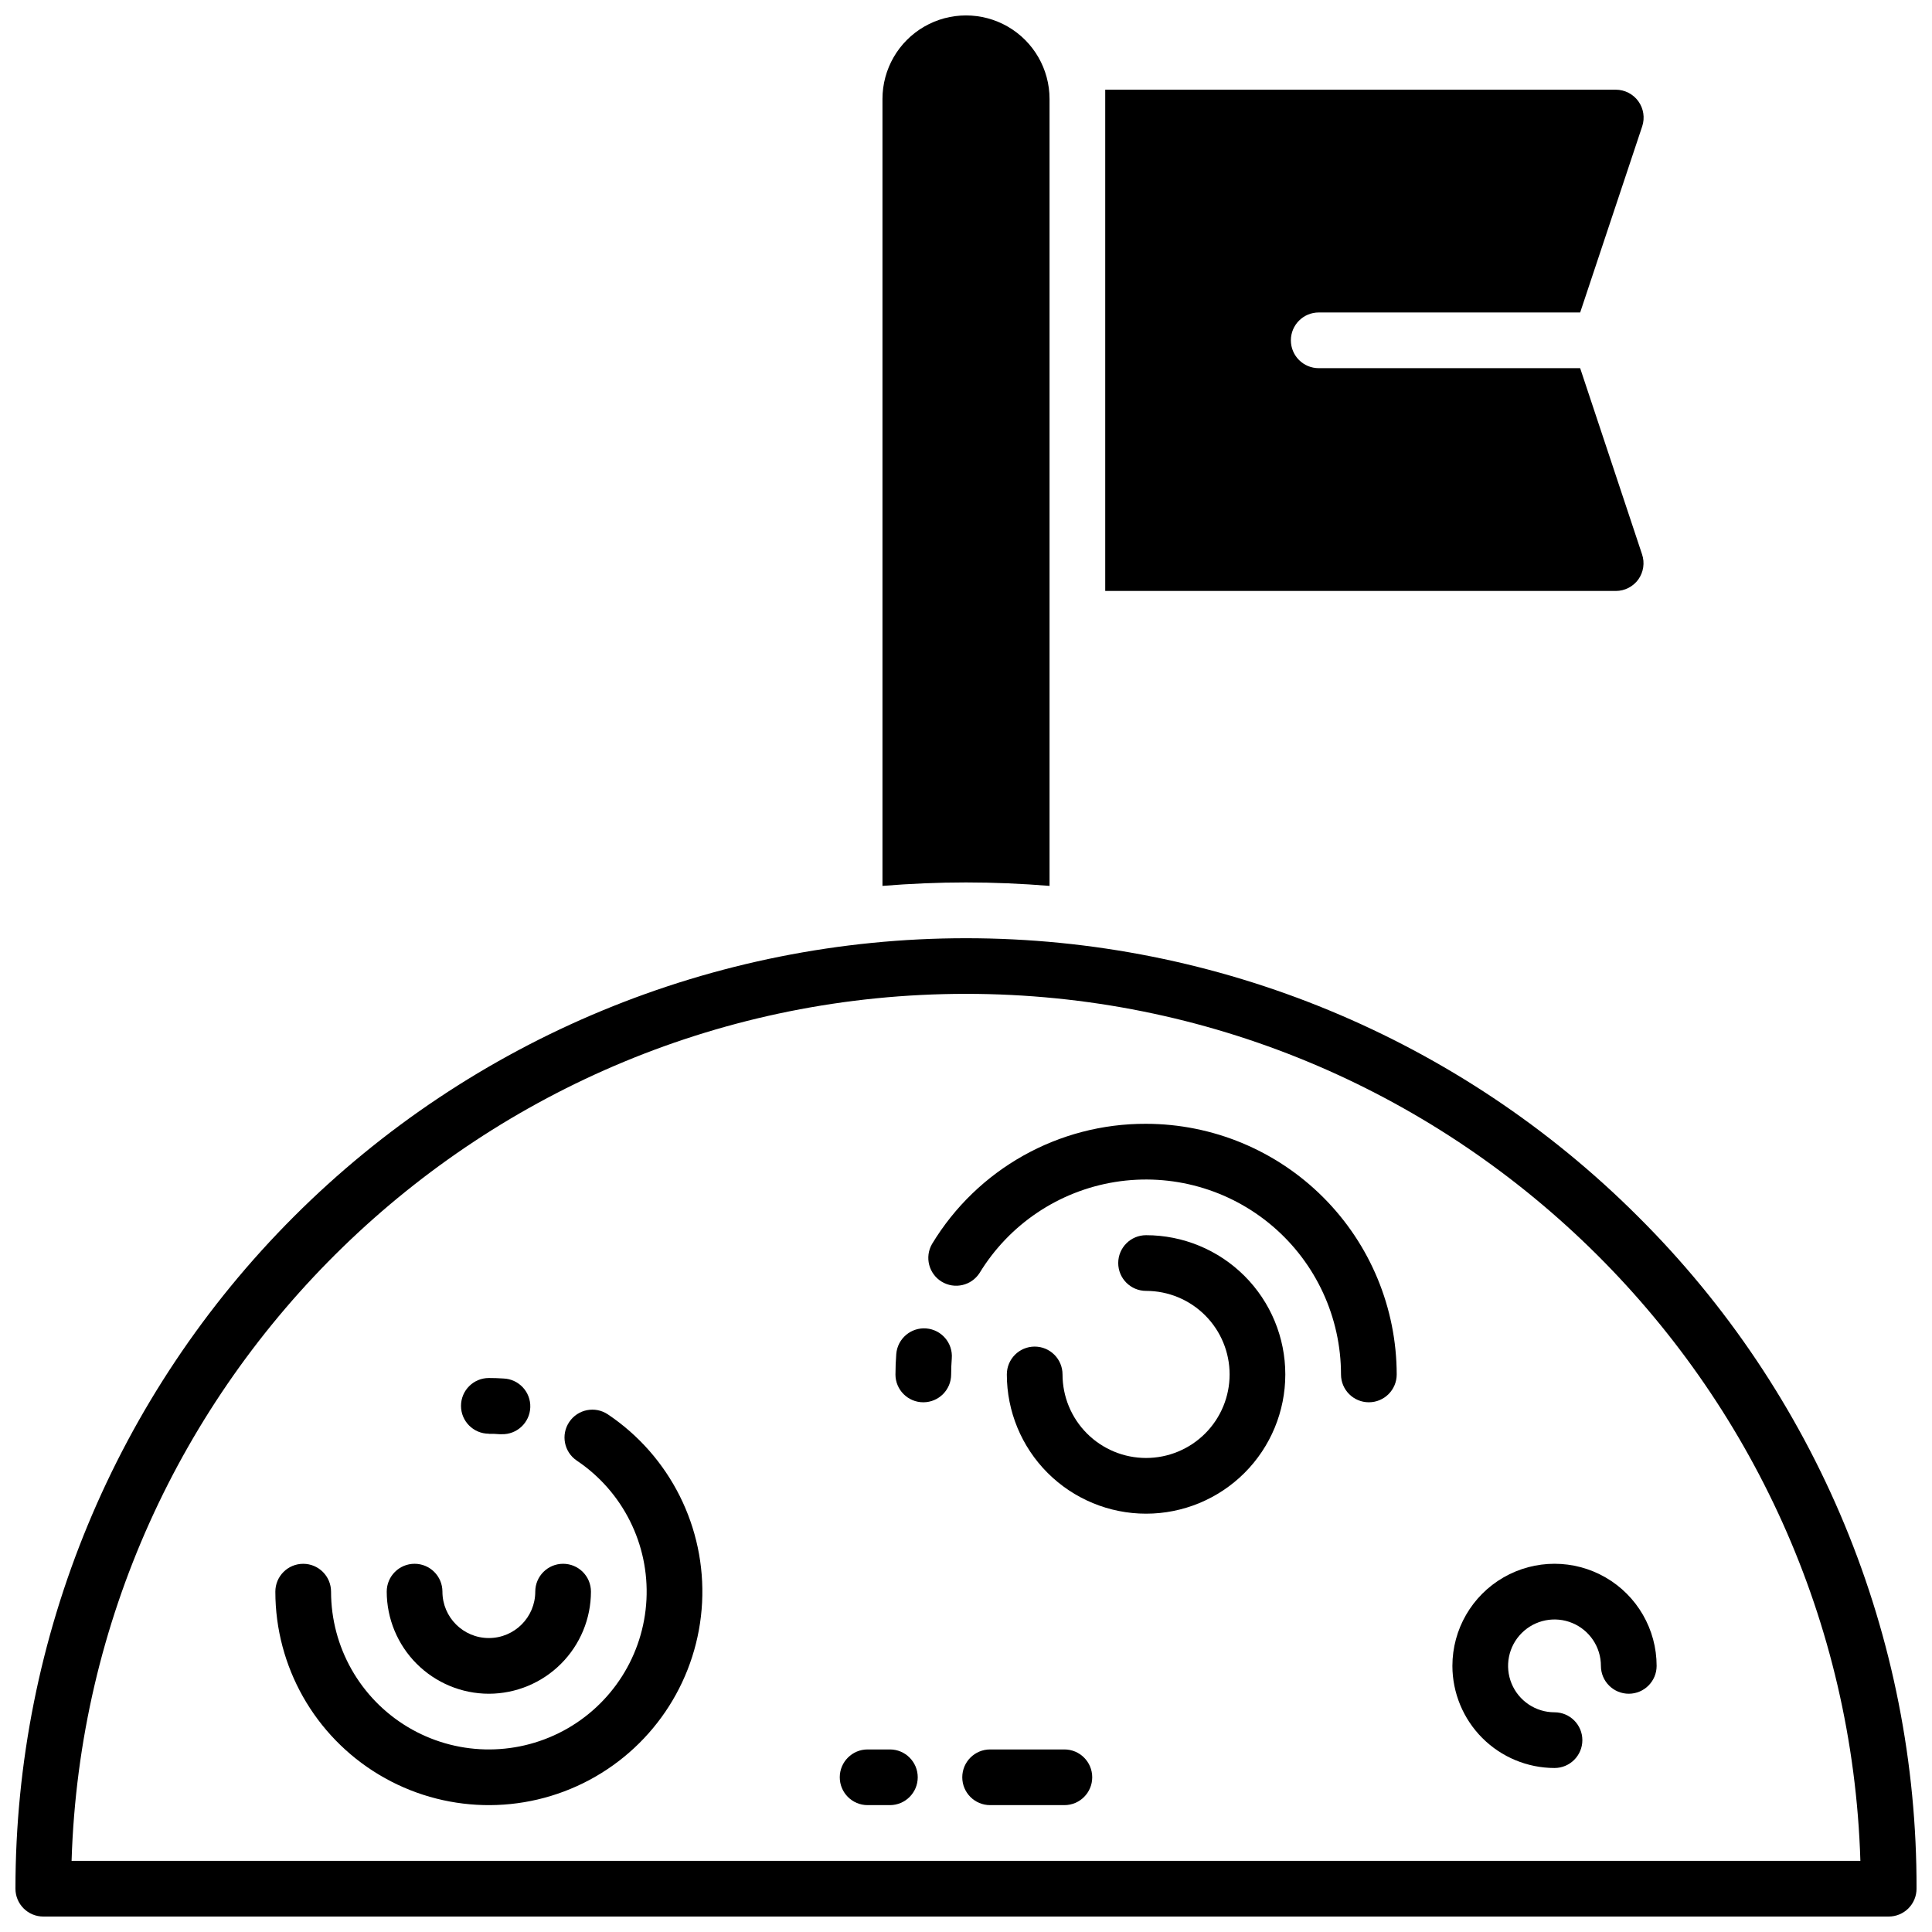
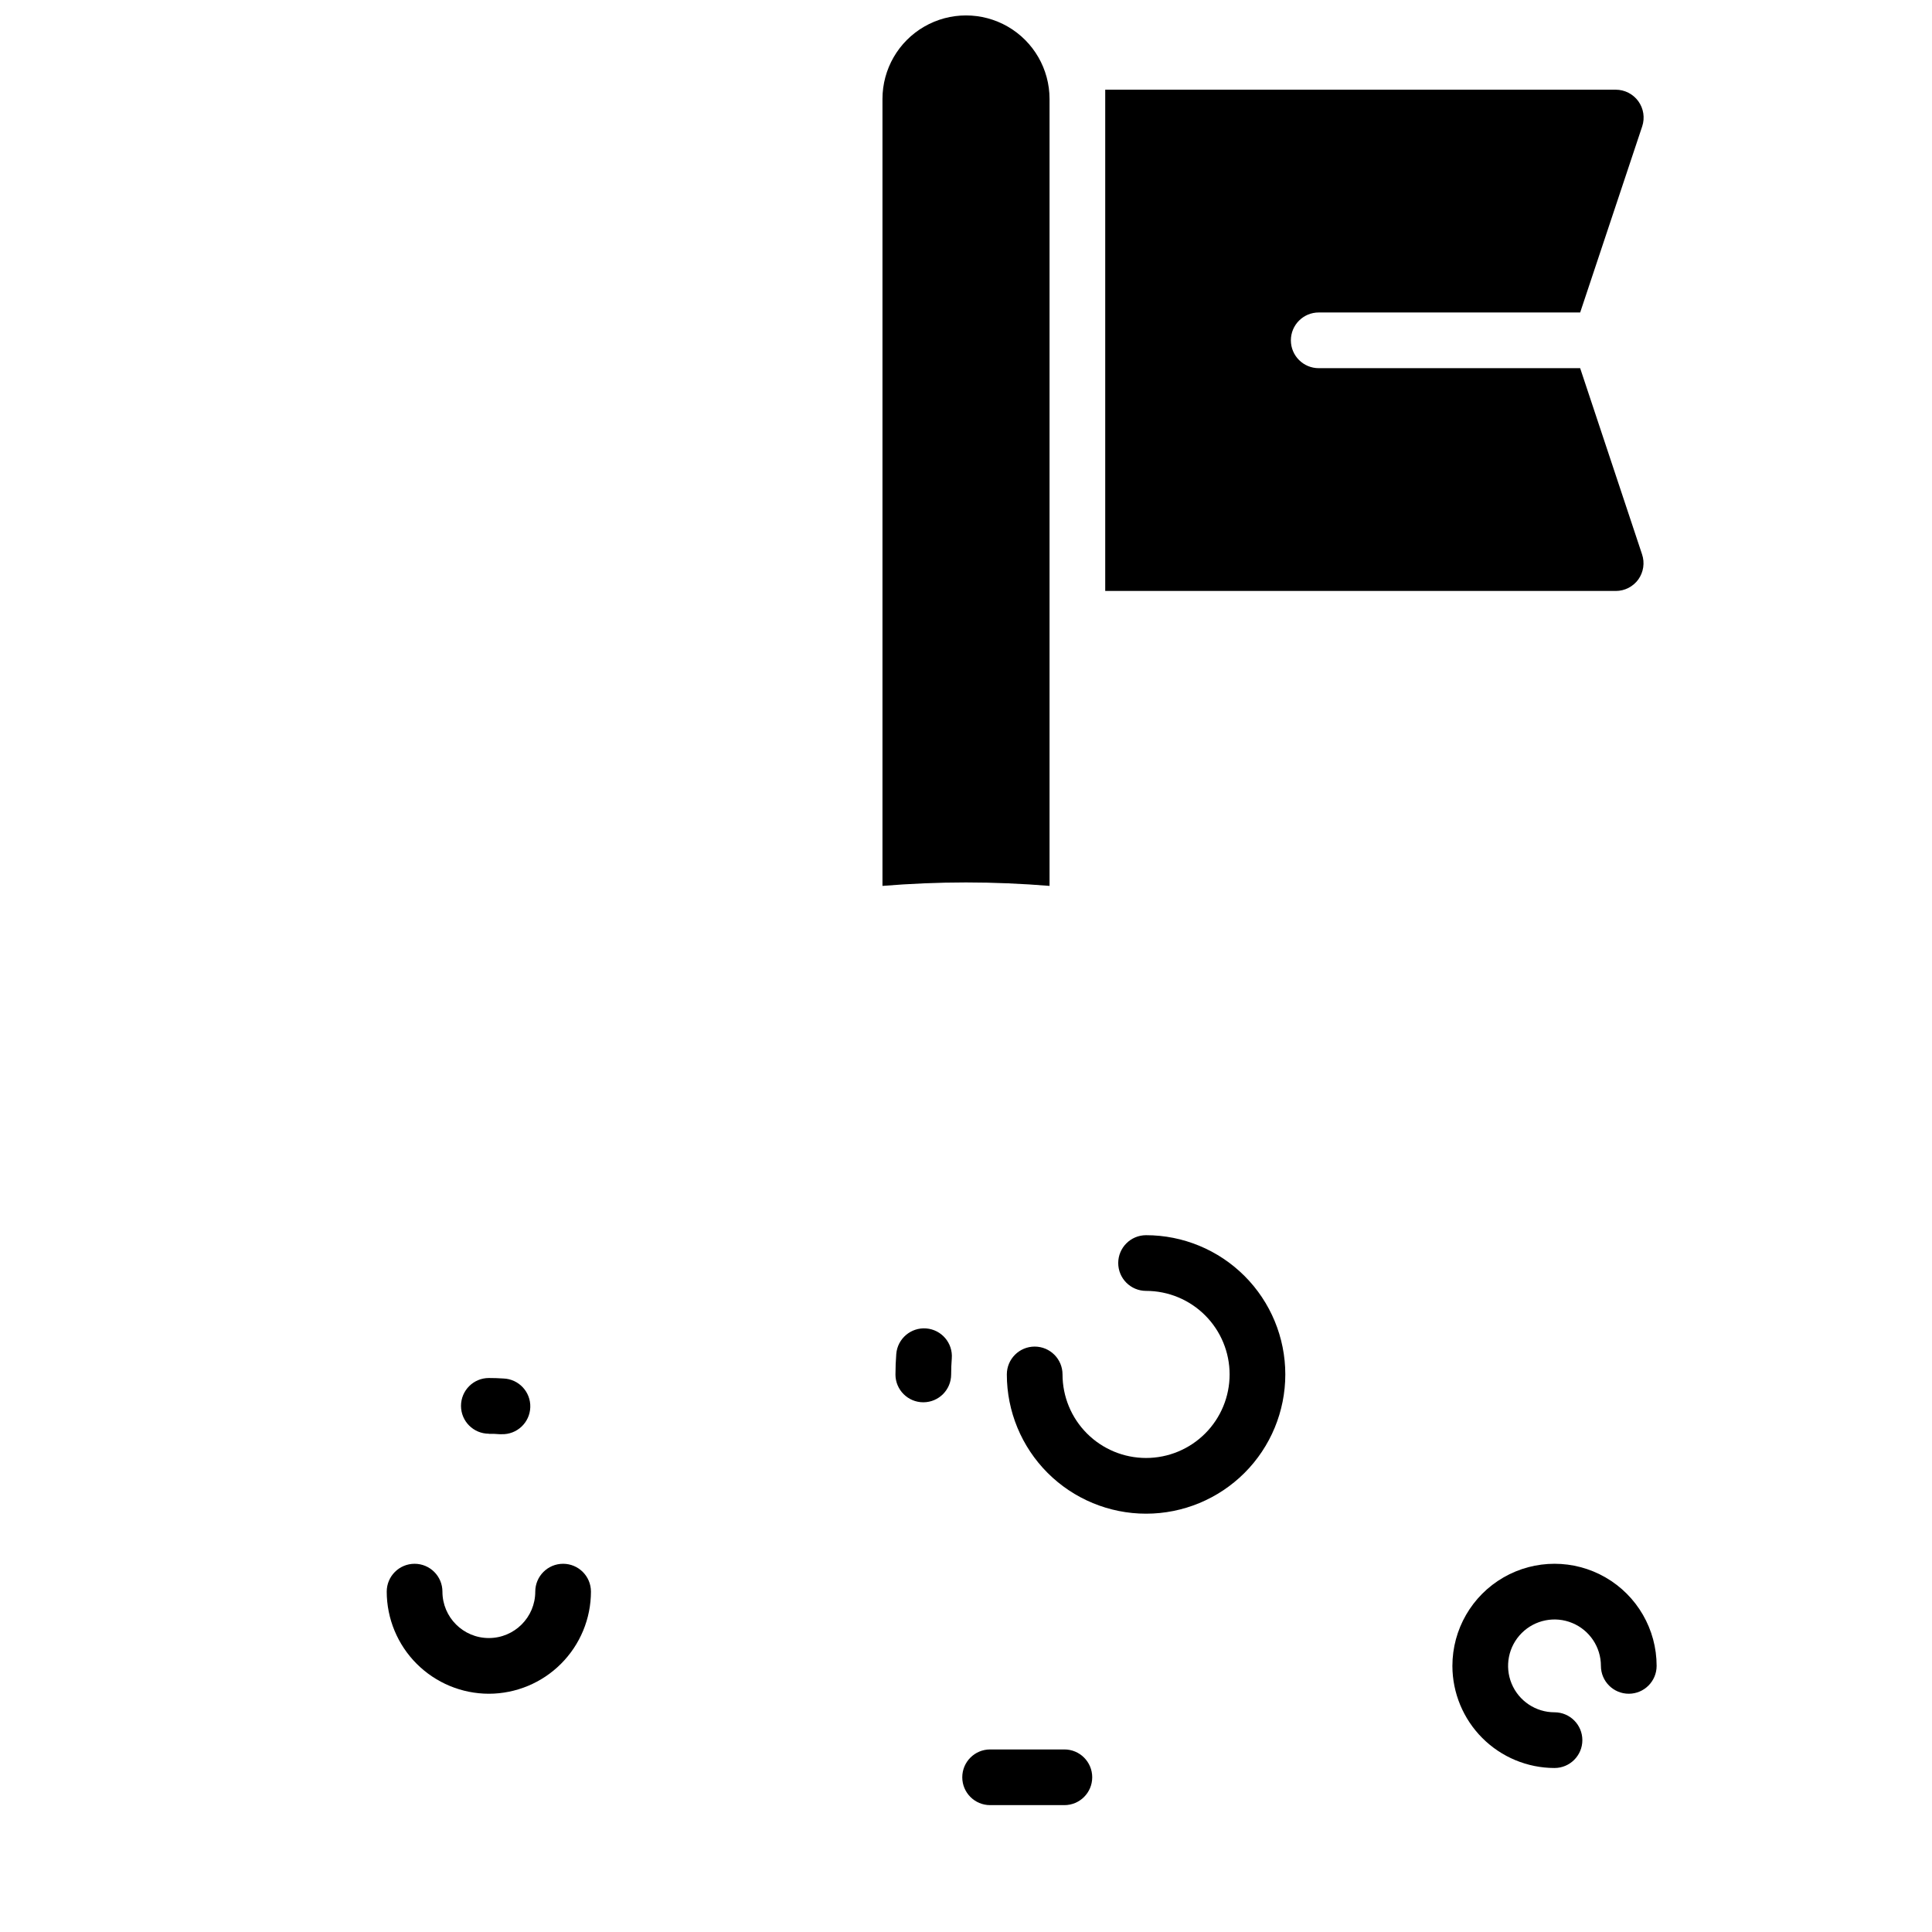
<svg xmlns="http://www.w3.org/2000/svg" width="800px" height="800px" version="1.1" viewBox="144 144 512 512">
  <defs>
    <clipPath id="b">
      <path d="m148.09 392h503.81v259.9h-503.81z" />
    </clipPath>
    <clipPath id="a">
      <path d="m377 148.09h46v230.91h-46z" />
    </clipPath>
  </defs>
  <g clip-path="url(#b)">
-     <path d="m578.1 466.4c-47.242-47.23-111.31-73.766-178.11-73.762-66.805 0.004-130.87 26.543-178.11 73.777-47.238 47.238-73.781 111.3-73.785 178.11 0 4.074 3.305 7.379 7.379 7.379h489.05c1.957 0 3.836-0.777 5.219-2.16 1.383-1.383 2.16-3.262 2.16-5.219 0.09-33.094-6.391-65.879-19.059-96.453-12.668-30.578-31.273-58.336-54.742-81.672zm-415.13 170.75c3.938-127.37 108.73-229.77 237.03-229.77 128.29 0 233.12 102.39 237.02 229.77z" />
-   </g>
-   <path d="m447.72 441.82c-23.195-0.09-44.734 12.008-56.727 31.859-1.992 3.469-0.855 7.891 2.555 9.973 3.414 2.082 7.867 1.07 10.039-2.285 7.875-12.922 21.012-21.738 35.949-24.133 14.941-2.394 30.176 1.883 41.691 11.695 11.512 9.812 18.148 24.18 18.152 39.309 0 4.078 3.305 7.379 7.379 7.379 4.078 0 7.383-3.301 7.383-7.379-0.023-17.609-7.027-34.492-19.48-46.941-12.449-12.453-29.332-19.457-46.941-19.477z" />
+     </g>
  <path d="m389.47 496.05c-4.059-0.324-7.617 2.699-7.949 6.762-0.137 1.801-0.215 3.621-0.215 5.434l-0.004-0.004c0 4.078 3.305 7.379 7.383 7.379 4.074 0 7.379-3.301 7.379-7.379 0-1.418 0.059-2.832 0.168-4.242 0.328-4.059-2.699-7.621-6.762-7.949z" />
  <path d="m447.72 471.34c-4.074 0-7.379 3.305-7.379 7.379s3.305 7.379 7.379 7.379c5.871 0 11.504 2.332 15.656 6.484 4.152 4.152 6.484 9.785 6.484 15.656 0 5.871-2.332 11.504-6.484 15.656-4.152 4.152-9.785 6.484-15.656 6.484s-11.504-2.332-15.656-6.484c-4.152-4.152-6.484-9.785-6.484-15.656 0-4.074-3.305-7.379-7.379-7.379-4.078 0-7.379 3.305-7.379 7.379 0 9.785 3.887 19.172 10.805 26.094 6.922 6.918 16.309 10.809 26.094 10.809s19.172-3.891 26.094-10.809c6.918-6.922 10.805-16.309 10.805-26.094 0-9.785-3.887-19.172-10.805-26.09-6.922-6.922-16.309-10.809-26.094-10.809z" />
-   <path d="m305.1 518.83c-3.383-2.277-7.969-1.379-10.242 2.008-2.277 3.383-1.379 7.969 2.004 10.242 12.195 8.188 19.203 22.172 18.457 36.84-0.746 14.668-9.129 27.871-22.09 34.781-12.961 6.91-28.598 6.516-41.191-1.039-12.598-7.559-20.305-21.168-20.305-35.855 0-4.078-3.305-7.383-7.379-7.383-4.078 0-7.383 3.305-7.383 7.383 0.004 19.871 10.43 38.281 27.469 48.508 17.039 10.223 38.191 10.762 55.727 1.414 17.535-9.348 28.883-27.211 29.895-47.055 1.008-19.844-8.465-38.766-24.961-49.844z" />
  <path d="m273.55 523.98c0.984 0 1.91 0 2.856 0.098h0.5c4.074 0.137 7.488-3.059 7.625-7.137 0.137-4.074-3.059-7.488-7.133-7.625-1.27-0.09-2.566-0.129-3.848-0.129-4.078 0-7.379 3.305-7.379 7.383 0 4.074 3.301 7.379 7.379 7.379z" />
  <path d="m273.55 592.86c7.172-0.012 14.051-2.863 19.121-7.938 5.074-5.074 7.93-11.949 7.938-19.121 0-4.078-3.305-7.383-7.379-7.383s-7.379 3.305-7.379 7.383c0 6.793-5.508 12.297-12.301 12.297-6.793 0-12.301-5.504-12.301-12.297 0-4.078-3.305-7.383-7.379-7.383-4.078 0-7.383 3.305-7.383 7.383 0.012 7.172 2.867 14.047 7.938 19.121 5.074 5.074 11.949 7.926 19.125 7.938z" />
  <path d="m528.9 585.48c0.012 7.172 2.867 14.051 7.938 19.121 5.074 5.074 11.949 7.926 19.125 7.938 4.074 0 7.379-3.305 7.379-7.379 0-4.078-3.305-7.383-7.379-7.383-4.977 0-9.461-2.996-11.367-7.59-1.902-4.598-0.852-9.887 2.668-13.406 3.519-3.516 8.809-4.57 13.406-2.664 4.594 1.902 7.59 6.387 7.59 11.363 0 4.074 3.305 7.379 7.383 7.379 4.074 0 7.379-3.305 7.379-7.379 0-9.668-5.156-18.602-13.531-23.438-8.371-4.832-18.688-4.832-27.059 0-8.375 4.836-13.531 13.77-13.531 23.438z" />
-   <path d="m379.83 607.62h-5.906c-4.074 0-7.379 3.301-7.379 7.379 0 4.074 3.305 7.379 7.379 7.379h5.906c4.074 0 7.379-3.305 7.379-7.379 0-4.078-3.305-7.379-7.379-7.379z" />
  <path d="m426.07 607.62h-19.68c-4.074 0-7.379 3.301-7.379 7.379 0 4.074 3.305 7.379 7.379 7.379h19.68c4.078 0 7.379-3.305 7.379-7.379 0-4.078-3.301-7.379-7.379-7.379z" />
  <g clip-path="url(#a)">
    <path d="m422.14 378.77v-208.54c0-7.91-4.219-15.219-11.066-19.176-6.852-3.953-15.293-3.953-22.141 0-6.852 3.957-11.07 11.266-11.07 19.176v208.54c7.32-0.59 14.711-0.914 22.141-0.914s14.816 0.324 22.137 0.914z" />
  </g>
  <path d="m578.18 297.55c1.371-1.934 1.738-4.406 0.98-6.652l-16.402-49.328h-69.281c-4.078 0-7.383-3.305-7.383-7.379 0-4.078 3.305-7.383 7.383-7.383h69.285l16.441-49.328c0.742-2.25 0.363-4.723-1.023-6.644-1.387-1.922-3.613-3.062-5.984-3.066h-135.3v132.84h135.3c2.371 0 4.594-1.137 5.984-3.059z" />
</svg>